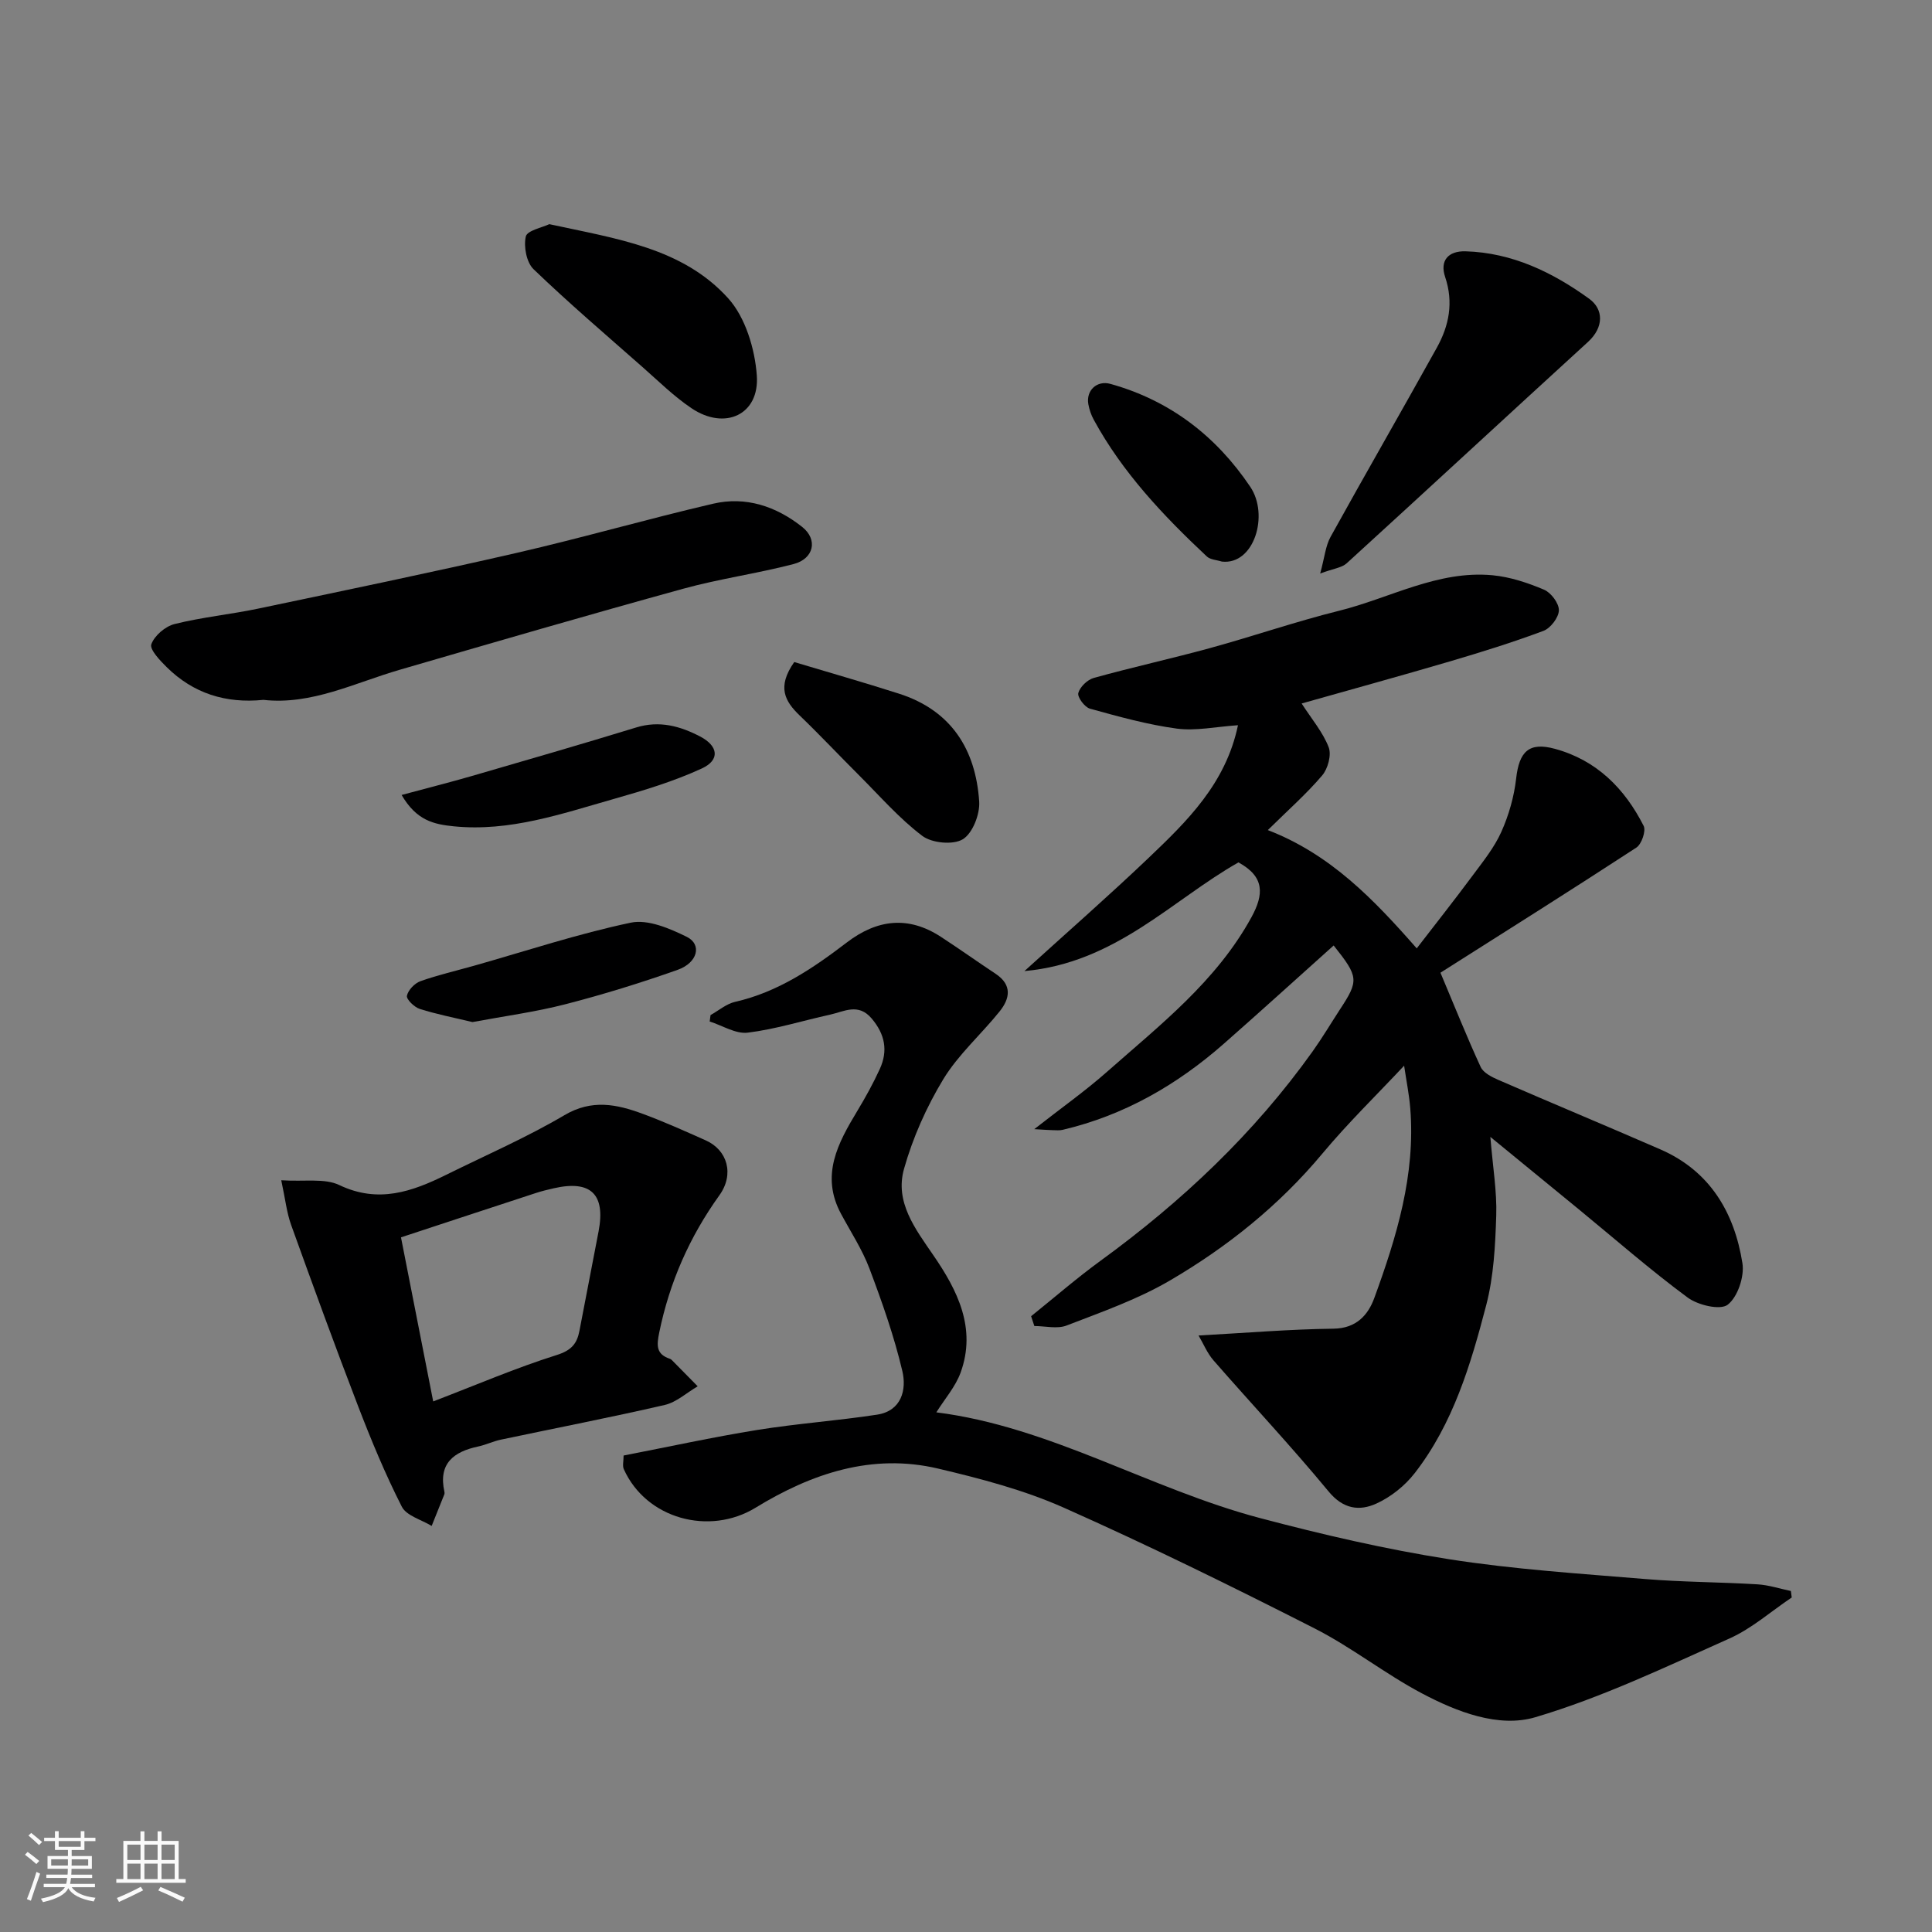
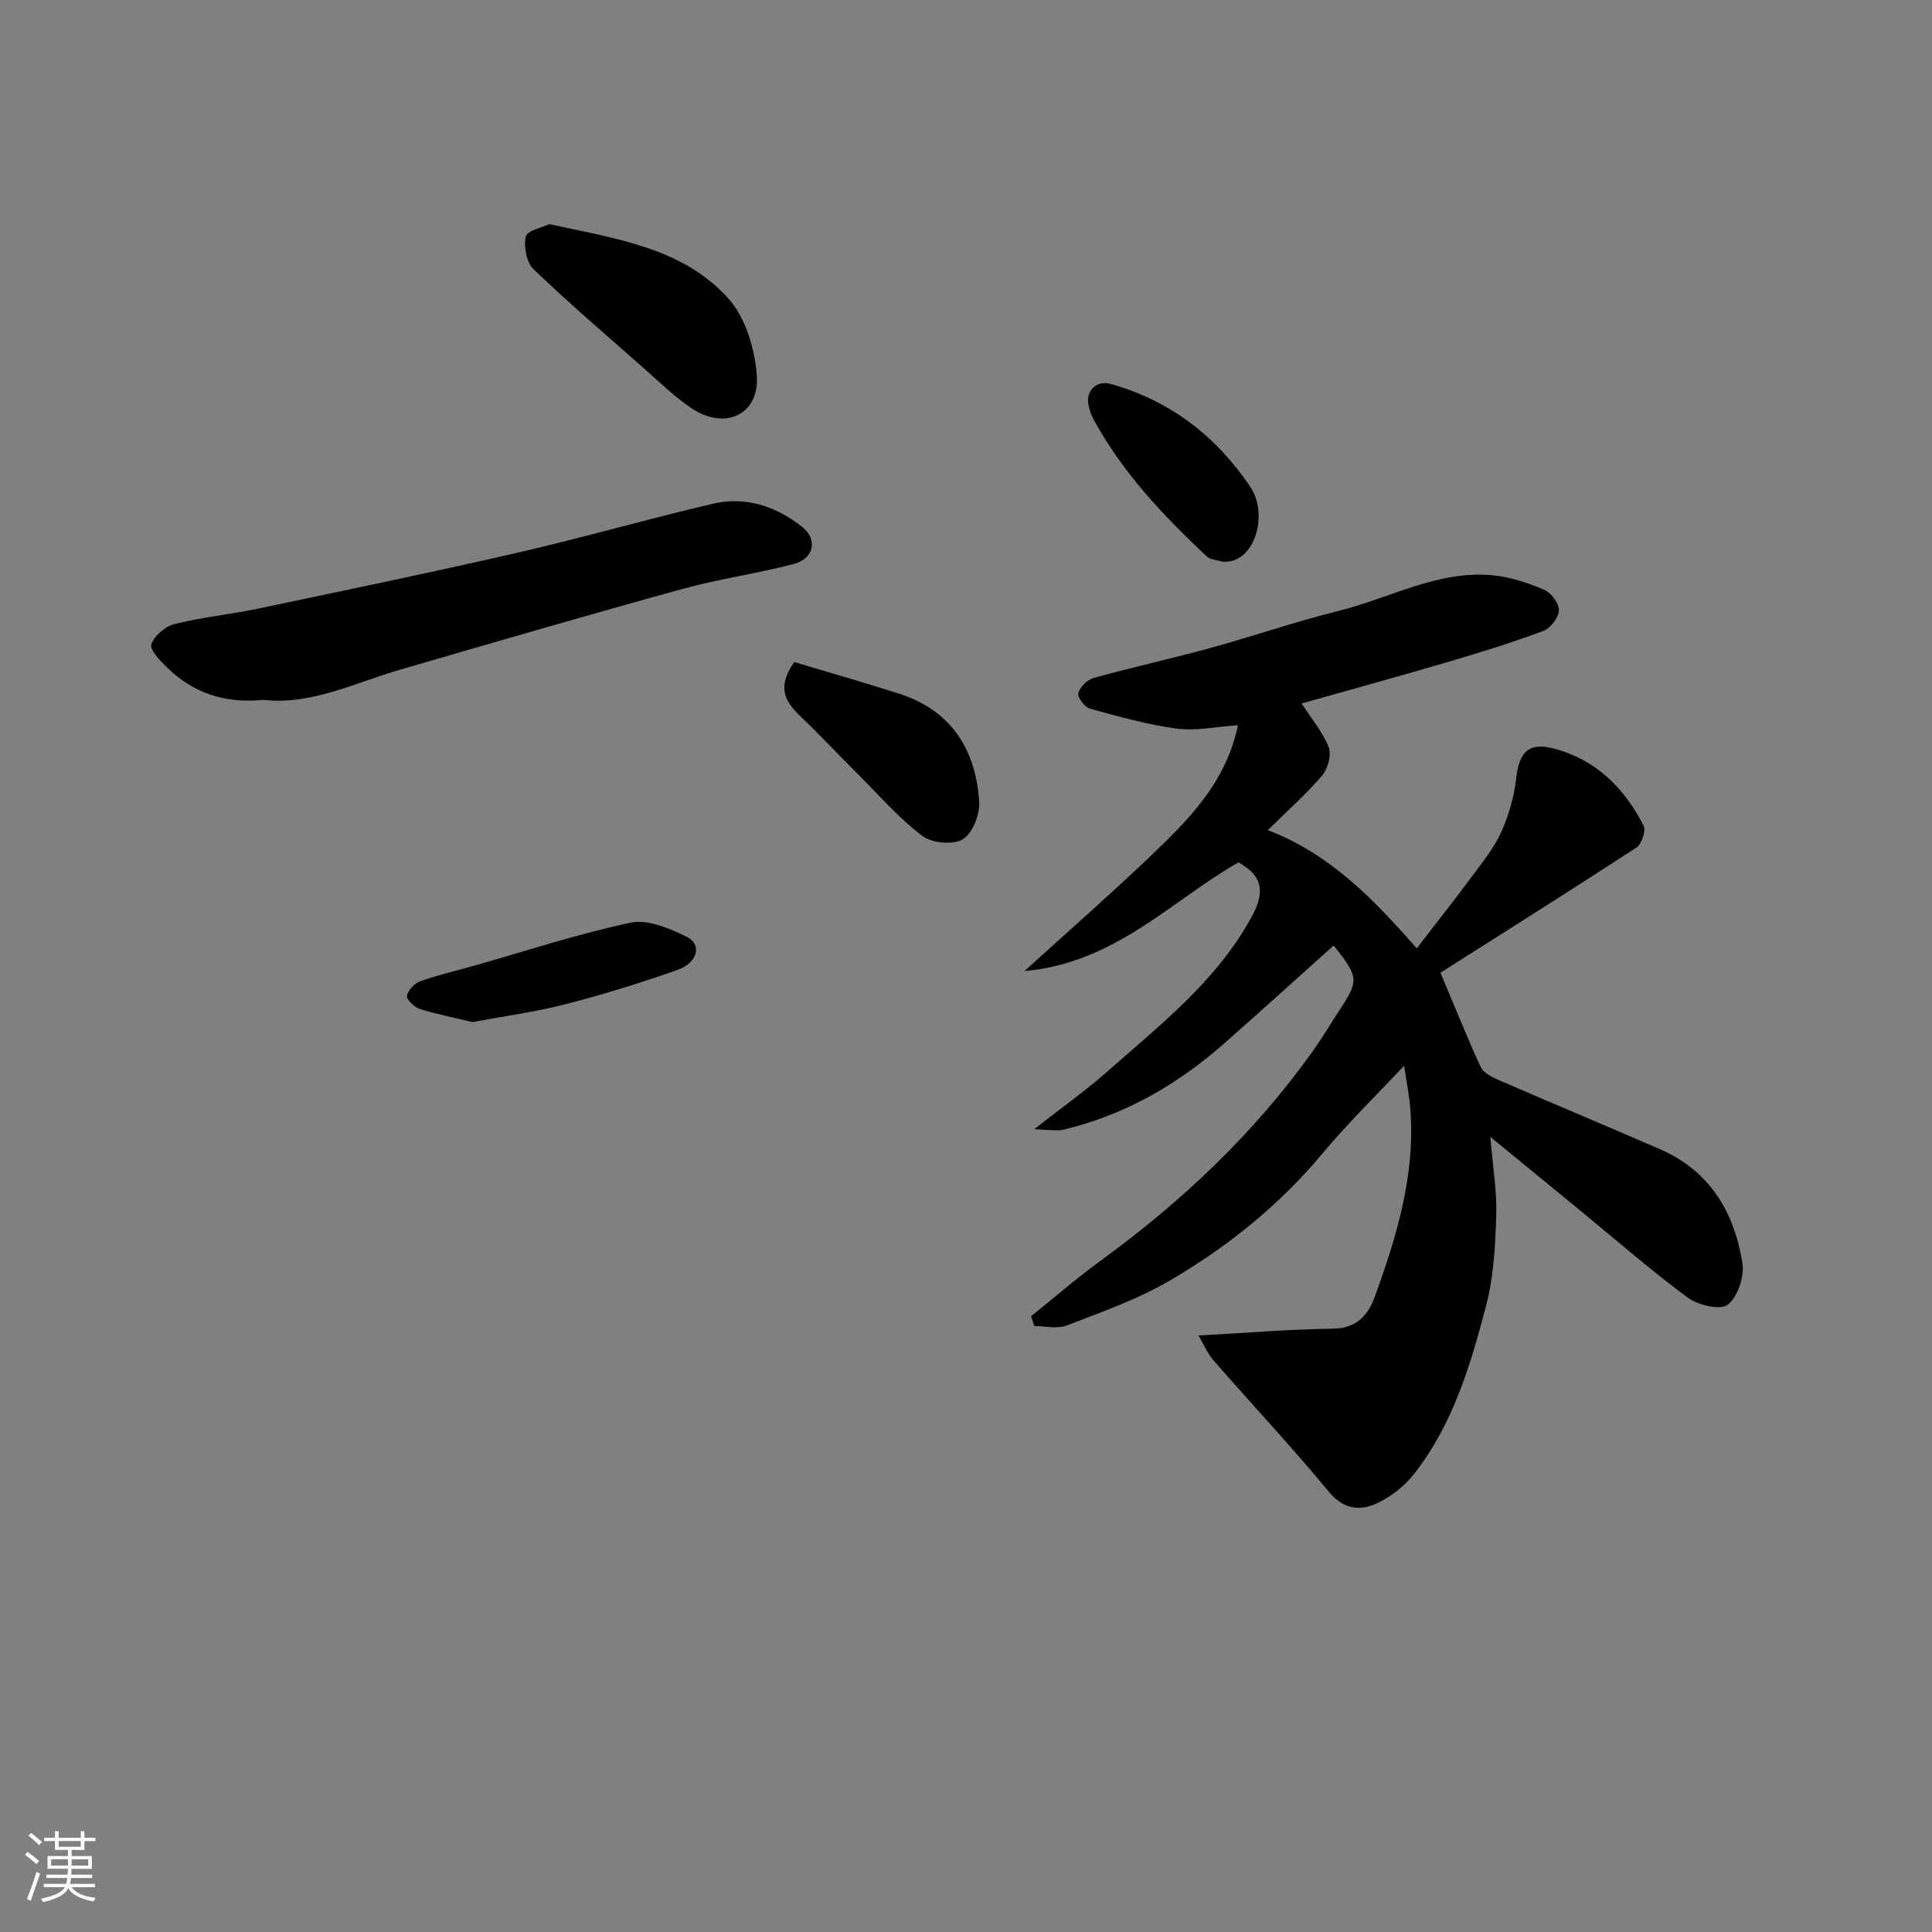
<svg xmlns="http://www.w3.org/2000/svg" enable-background="new 0 0 400 400" viewBox="0 0 400 400">
  <rect x="0" y="0" width="400" height="400" fill="#808080" stroke="none" />
  <path d="m5.17 384 .55-.58c.85.61 1.65 1.24 2.4 1.87l-.59.64c-.83-.73-1.62-1.38-2.36-1.93m1.22 9.53-.82-.34c.71-1.76 1.37-3.64 1.98-5.63.24.13.5.25.76.36-.6 1.67-1.24 3.54-1.92 5.61m-.5-13.5.57-.54c.56.44 1.31 1.06 2.26 1.87l-.64.64c-.68-.66-1.41-1.32-2.19-1.97m3.25.46h2.24v-1.36h.77v1.36h4.57v-1.36h.76v1.36h2.28v.69h-2.28v1.84h-2.64v1.26h4.18v2.64h-4.21c0 .45-.02.86-.05 1.21h4.32v.69h-4.38c-.04.34-.1.75-.19 1.22h5.15v.69h-4.82c.87 1.19 2.51 1.92 4.93 2.19-.17.31-.3.57-.37.76-2.77-.49-4.52-1.41-5.26-2.76-.56 1.26-2.3 2.23-5.24 2.9-.12-.24-.26-.48-.43-.72 2.73-.55 4.38-1.34 4.96-2.38h-4.38v-.69h4.65c.1-.38.17-.79.21-1.22h-4.32v-.69h4.4c.03-.34.05-.75.05-1.21h-4.2v-2.64h4.23v-1.26h-2.69v-1.84h-2.24zm1.46 4.46v1.29h3.45c.01-.4.02-.57.01-.53v-.32-.45h-3.46zm1.55-2.59h4.57v-1.19h-4.57zm6.11 2.59h-3.42v.77c-.01.19-.01.37-.02.53h3.44z" fill="#fafafa" />
-   <path d="m32.63 379.16h.82v1.98h3.54v7.89h1.46v.78h-14.37v-.78h1.46v-7.89h3.54v-1.98h.82v1.98h2.73zm-3.49 11.48.5.73c-1.61.82-3.28 1.63-5 2.41-.13-.27-.28-.55-.44-.82 1.75-.72 3.4-1.49 4.94-2.32m-2.78-5.55h2.73v-3.18h-2.73zm0 3.95h2.73v-3.2h-2.73zm3.54-3.95h2.73v-3.18h-2.73zm0 3.95h2.73v-3.2h-2.73zm7.89 4.68c-1.84-.92-3.51-1.7-5.02-2.32l.45-.73c1.89.8 3.57 1.55 5.04 2.23zm-1.62-11.81h-2.73v3.18h2.73zm-2.73 7.13h2.73v-3.2h-2.73z" fill="#fafafa" />
  <g fill="#000001">
    <path d="m276.12 195.75c-7.78 6.97-15.22 13.73-22.77 20.37-9.71 8.53-20.66 14.82-33.34 17.8-.64.15-1.33.08-1.99.07-.78-.01-1.57-.08-3.89-.21 5.71-4.47 10.6-7.93 15.06-11.87 10.98-9.7 22.65-18.75 29.91-32.01 2.58-4.72 2.77-8.37-2.69-11.35-13.77 7.8-25.48 20.82-44.31 22.5 9.21-8.36 17.57-15.68 25.61-23.34s16.07-15.45 18.6-27.56c-4.6.31-8.73 1.22-12.67.7-6.07-.82-12.05-2.49-17.98-4.13-1.09-.3-2.63-2.38-2.41-3.23.33-1.26 1.88-2.76 3.2-3.13 7.99-2.22 16.1-4 24.1-6.19 8.94-2.45 17.72-5.49 26.7-7.72 10.55-2.62 20.43-8.41 31.76-7.35 3.63.34 7.29 1.56 10.67 2.99 1.45.61 3.1 2.82 3.07 4.27-.03 1.48-1.72 3.7-3.19 4.25-6.38 2.39-12.92 4.42-19.46 6.35-10.24 3.01-20.54 5.84-30.61 8.69 2.1 3.25 4.4 5.95 5.6 9.06.61 1.59-.16 4.44-1.35 5.84-3.22 3.79-6.99 7.11-11.25 11.31 12.96 5.01 21.87 14.28 30.83 24.49 3.93-5.1 7.85-10.06 11.61-15.13 2.14-2.88 4.45-5.75 5.9-8.98 1.55-3.46 2.64-7.28 3.07-11.04.63-5.62 2.66-7.63 8.04-6.16 8.62 2.35 14.44 8.21 18.36 15.95.52 1.03-.42 3.78-1.5 4.49-13.5 8.81-27.16 17.4-40.57 25.91 2.97 7.05 5.49 13.36 8.33 19.52.56 1.2 2.27 2.07 3.63 2.66 11.18 4.86 22.43 9.54 33.6 14.41 10.25 4.48 15.29 13.06 16.96 23.55.44 2.76-.98 7-3.05 8.6-1.55 1.19-6.17.09-8.31-1.5-7.77-5.75-15.07-12.14-22.55-18.28-5.67-4.65-11.35-9.3-18.28-14.97.52 6.35 1.38 11.34 1.22 16.3-.2 6.2-.52 12.57-2.07 18.52-3.2 12.28-6.85 24.56-14.82 34.81-2.03 2.61-4.93 4.93-7.93 6.29-3.49 1.59-6.86 1.17-9.89-2.51-7.66-9.28-15.91-18.06-23.83-27.14-1.29-1.48-2.07-3.41-3.09-5.15 9.76-.53 18.84-1.3 27.93-1.41 4.75-.06 7.17-2.85 8.45-6.34 4.62-12.65 8.56-25.52 7.45-39.28-.24-2.93-.83-5.82-1.27-8.83-5.65 6.03-11.61 11.83-16.91 18.18-8.95 10.73-19.67 19.33-31.59 26.3-6.66 3.9-14.12 6.51-21.37 9.31-1.95.76-4.45.11-6.69.11-.22-.68-.45-1.35-.67-2.03 4.78-3.84 9.42-7.87 14.37-11.48 16.83-12.25 31.8-26.36 43.92-43.36 1.99-2.79 3.74-5.74 5.61-8.61 3.99-6.07 3.94-6.78-1.26-13.31z" />
-     <path d="m370.96 330.74c-4.28 2.87-8.26 6.42-12.89 8.49-13.21 5.89-26.39 12.21-40.19 16.3-7.62 2.26-16.26-1.11-23.53-4.96-7.62-4.04-14.49-9.51-22.17-13.42-17.13-8.71-34.39-17.2-51.95-25.01-8.24-3.66-17.16-6-25.98-8.08-13.71-3.24-26.23 1.01-37.81 8.09-9.6 5.87-22.68 2.3-27.29-7.98-.31-.69-.04-1.63-.04-2.82 9.19-1.78 18.38-3.79 27.65-5.29 8.23-1.33 16.59-1.91 24.83-3.17 5.08-.78 6.14-5.19 5.23-9.03-1.7-7.21-4.19-14.27-6.81-21.22-1.49-3.94-3.86-7.56-5.87-11.3-4.32-8-.65-14.69 3.39-21.39 1.68-2.79 3.27-5.66 4.62-8.62 1.73-3.77 1.09-7.19-1.68-10.46s-5.69-1.44-8.6-.8c-5.69 1.25-11.3 3.02-17.05 3.73-2.5.31-5.25-1.48-7.89-2.31.06-.44.12-.88.18-1.33 1.69-.94 3.28-2.33 5.09-2.74 8.85-2.01 16.1-6.93 23.12-12.29 6.27-4.79 12.73-5.58 19.48-1.17 3.82 2.49 7.54 5.14 11.34 7.66 3.48 2.31 2.95 5.15.8 7.81-3.81 4.74-8.52 8.88-11.64 14.01-3.48 5.74-6.31 12.1-8.13 18.55-1.94 6.87 2.29 12.39 6.08 17.91 4.97 7.23 8.95 15.08 5.65 24.24-1.07 2.96-3.31 5.5-5.04 8.27 23.56 2.97 44.18 15.85 67.01 21.89 12.88 3.41 25.93 6.44 39.08 8.51 13.43 2.11 27.07 2.98 40.64 4.11 7.74.64 15.53.63 23.28 1.1 2.32.14 4.61.9 6.91 1.38.07.47.13.91.18 1.34z" />
-     <path d="m58.23 244.36c4.88.32 8.98-.46 12.01.99 8.09 3.86 15.08 1.37 22.18-2.14 8.19-4.05 16.61-7.71 24.45-12.33 5.68-3.35 10.82-2.26 16.18-.28 4.42 1.63 8.73 3.57 13.04 5.49 4.54 2.01 5.97 7.03 2.86 11.37-6.19 8.62-10.33 18.02-12.46 28.42-.55 2.69-.67 4.49 2.22 5.45.15.05.3.16.41.28 1.78 1.8 3.55 3.61 5.33 5.41-2.27 1.32-4.38 3.29-6.82 3.86-11.26 2.6-22.61 4.79-33.91 7.18-1.59.33-3.09 1.07-4.67 1.41-5.12 1.08-8.34 3.52-7.04 9.38.03.16.05.35 0 .5-.87 2.2-1.76 4.39-2.64 6.58-2.12-1.3-5.22-2.1-6.18-3.99-3.43-6.74-6.34-13.77-9.06-20.84-4.78-12.43-9.34-24.95-13.85-37.48-.93-2.59-1.21-5.36-2.05-9.26zm31.46 45.79c8.95-3.43 17.13-6.95 25.58-9.61 3.04-.96 4.19-2.34 4.7-5.02 1.31-6.86 2.65-13.72 3.96-20.58 1.47-7.7-1.62-10.67-9.28-8.92-1.26.29-2.53.59-3.76 1-9.34 3.05-18.67 6.13-27.87 9.16 2.27 11.54 4.39 22.33 6.67 33.97z" />
    <path d="m54.54 144.9c-7.85.79-14.52-1.36-19.99-6.74-1.4-1.38-3.6-3.68-3.22-4.77.64-1.79 2.89-3.71 4.81-4.19 5.68-1.42 11.56-1.99 17.3-3.19 17.85-3.75 35.72-7.45 53.49-11.53 13.63-3.13 27.08-7.02 40.7-10.19 6.77-1.58 13.06.53 18.46 4.81 3.28 2.6 2.45 6.58-1.81 7.69-7.55 1.96-15.34 3.04-22.86 5.11-19.6 5.4-39.11 11.08-58.63 16.76-9.36 2.71-18.29 7.35-28.25 6.24z" />
-     <path d="m273.33 118.74c.93-3.42 1.12-5.74 2.15-7.59 7.25-13.11 14.74-26.08 22.01-39.18 2.53-4.56 3.48-9.37 1.71-14.63-1.13-3.36.61-5.41 4.23-5.31 9.66.28 18.04 4.36 25.6 9.83 2.97 2.15 3.09 5.88-.26 8.94-16.68 15.24-33.26 30.6-49.96 45.83-1.03.93-2.76 1.09-5.48 2.11z" />
    <path d="m113.73 46.41c13.9 3.03 27.59 4.88 37.04 15.36 3.57 3.96 5.52 10.46 5.92 15.96.59 8.13-6.6 11.45-13.52 6.79-3.65-2.45-6.83-5.61-10.15-8.53-7.58-6.68-15.27-13.25-22.55-20.25-1.47-1.41-2.08-4.68-1.61-6.77.28-1.25 3.41-1.86 4.87-2.56z" />
    <path d="m164.44 137.07c6.9 2.08 14.34 4.19 21.7 6.55 10.8 3.46 15.87 11.54 16.59 22.32.18 2.63-1.36 6.58-3.39 7.82-2 1.22-6.4.8-8.39-.7-4.8-3.63-8.82-8.28-13.11-12.56-4.12-4.11-8.11-8.36-12.31-12.4-2.99-2.89-4.74-5.84-1.09-11.03z" />
-     <path d="m83.15 164.59c5.33-1.44 9.96-2.6 14.55-3.93 11.36-3.3 22.72-6.58 34.03-10.05 4.79-1.47 9.06-.29 13.2 1.86 3.8 1.97 4.19 4.88.36 6.64-5.82 2.68-12.05 4.55-18.23 6.31-10.81 3.07-21.51 6.82-33.11 5.66-4.13-.42-7.71-1.18-10.8-6.49z" />
    <path d="m97.82 211.61c-3.74-.9-7.4-1.61-10.93-2.73-1.12-.36-2.79-1.99-2.64-2.72.25-1.18 1.6-2.59 2.81-3.02 3.66-1.3 7.46-2.17 11.21-3.23 10.75-3.05 21.4-6.58 32.32-8.88 3.55-.75 8.06 1.19 11.61 2.94 3.17 1.57 2.27 5.34-1.89 6.82-7.63 2.7-15.39 5.1-23.22 7.12-6.28 1.62-12.76 2.48-19.27 3.7z" />
    <path d="m252.98 116.27c-1.05-.34-2.39-.38-3.12-1.06-9-8.44-17.45-17.36-23.41-28.31-.54-.98-.92-2.11-1.12-3.21-.51-2.85 1.77-4.99 4.57-4.21 12.33 3.43 21.89 10.81 28.95 21.3 3.95 5.84.81 16.24-5.87 15.49z" />
  </g>
</svg>